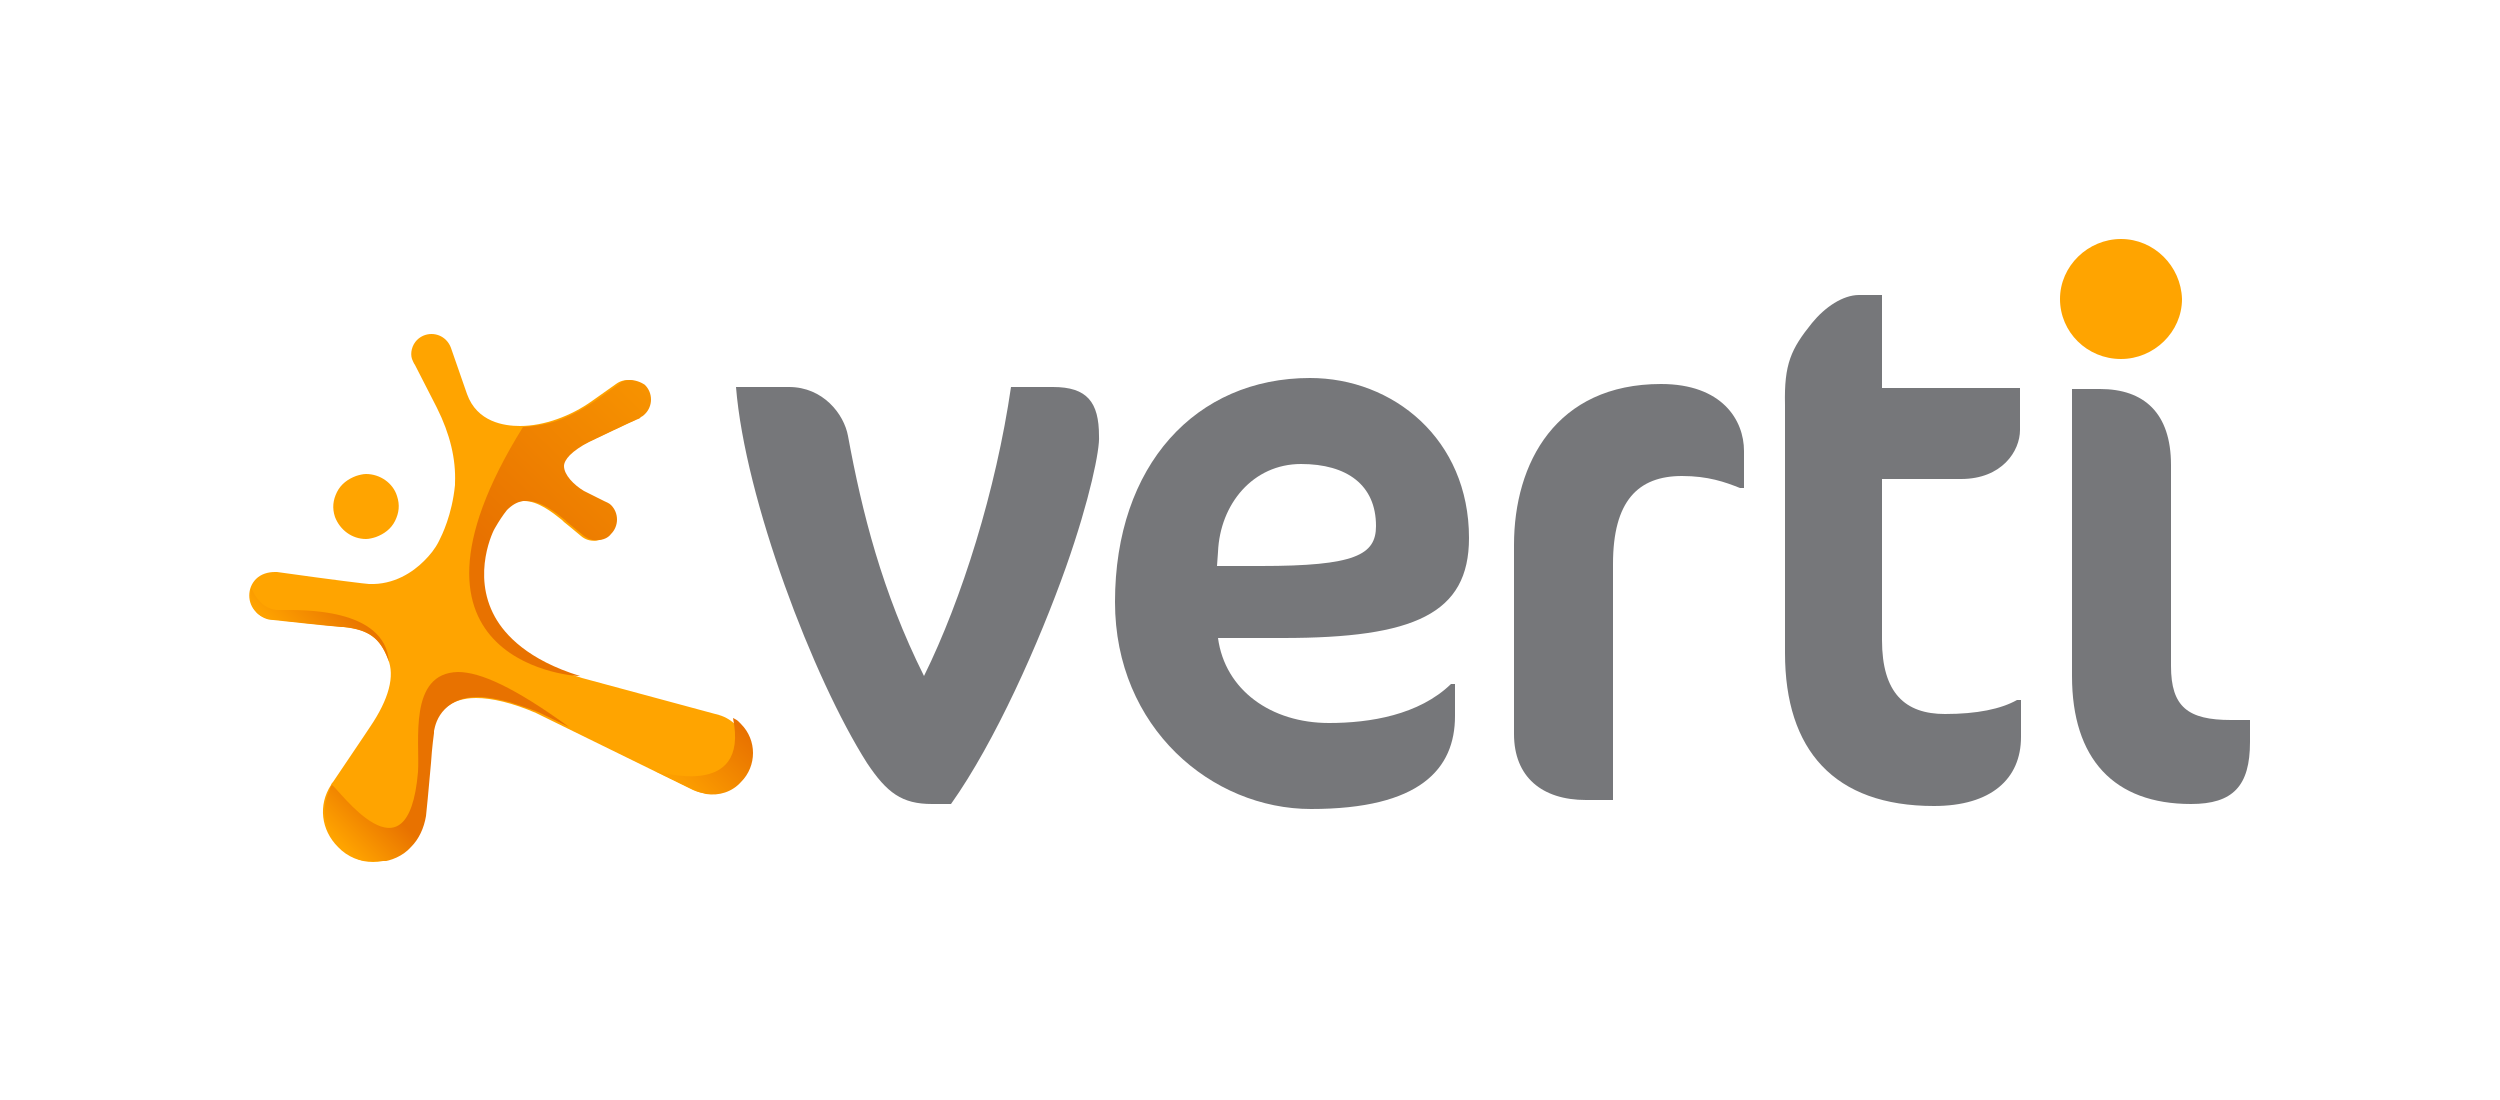
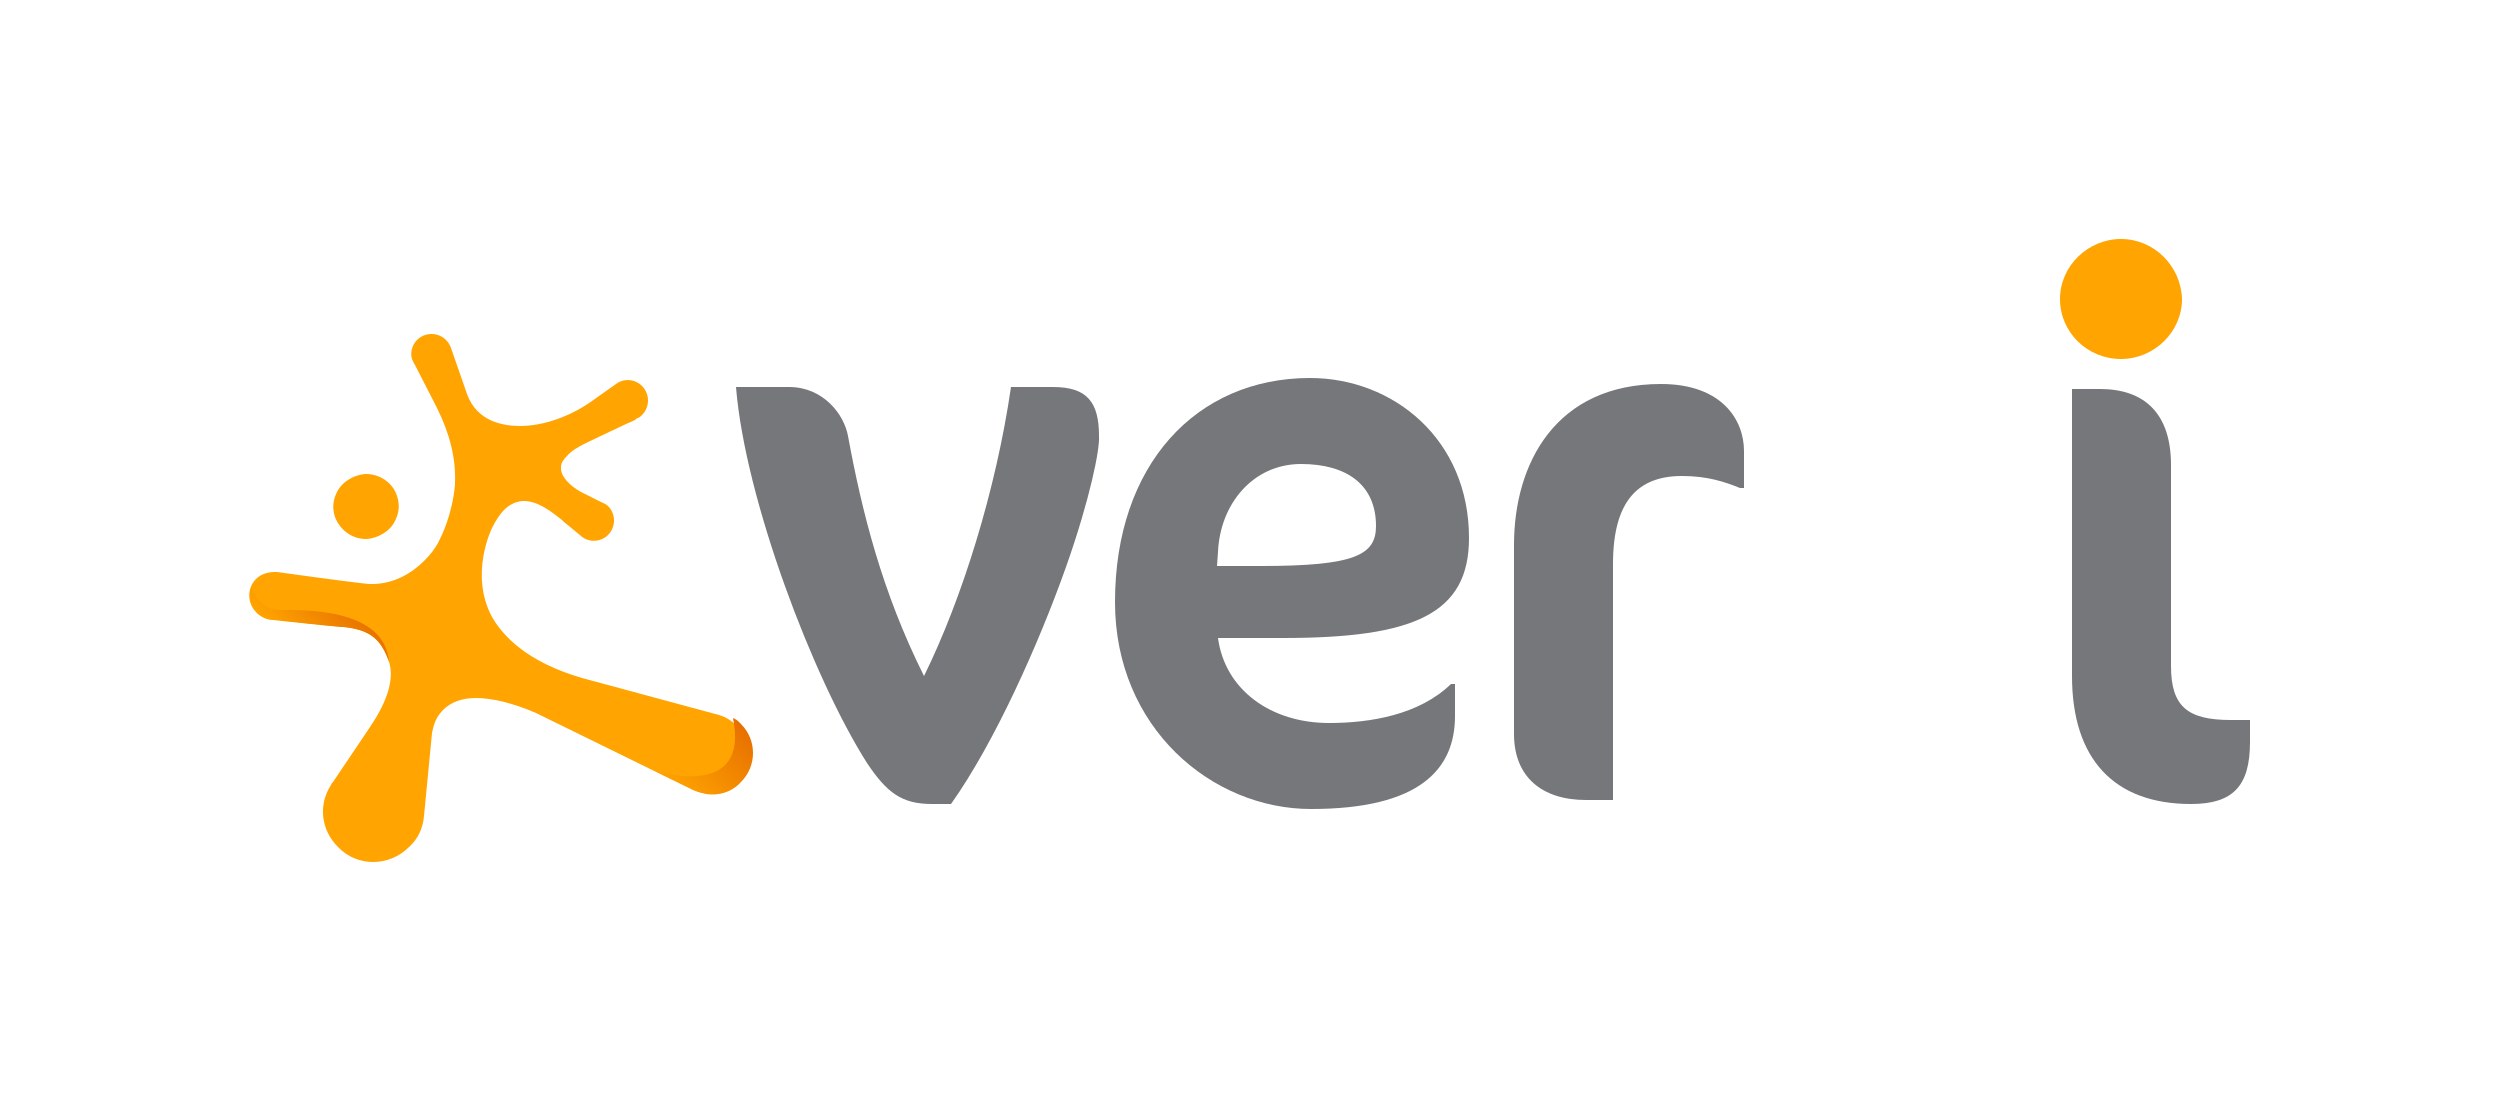
<svg xmlns="http://www.w3.org/2000/svg" xmlns:xlink="http://www.w3.org/1999/xlink" version="1.1" id="Capa_1" x="0px" y="0px" viewBox="0 0 250 110" style="enable-background:new 0 0 250 110;" xml:space="preserve">
  <style type="text/css">
	.st0{fill:#76777A;}
	.st1{fill:#FFA400;}
	
		.st2{clip-path:url(#SVGID_00000018228068514256273120000004764828830530879879_);fill:url(#SVGID_00000124859698720689203300000004006568044676785586_);}
	.st3{clip-path:url(#SVGID_00000119799200969308373650000008913649912414792833_);}
	
		.st4{clip-path:url(#SVGID_00000035506513038629774140000011449550099813063591_);fill:url(#SVGID_00000042731090043504065450000013640937396089546368_);}
	
		.st5{clip-path:url(#SVGID_00000183929025376449130070000007690235596608896427_);fill:url(#SVGID_00000080200911307899898000000014951884452833450368_);}
	.st6{clip-path:url(#SVGID_00000093172830991810819990000000951150698790369972_);}
	
		.st7{clip-path:url(#SVGID_00000145039667546040069770000000786542129744324772_);fill:url(#SVGID_00000085969702723026811510000008562892623915897735_);}
</style>
  <g>
    <path class="st0" d="M106.6,56.7c-2.7,7.6-7.1,17.5-11.5,23.7h-1.9c-3,0-4.5-1.1-6.5-4.1c-5.4-8.5-12.2-26.4-13.1-37.6h5.3   c3.4,0,5.5,2.7,5.9,4.9c1.4,7.6,3.4,15.6,7.6,24c3.8-7.7,7.2-18.6,8.7-28.9h4.2c3.4,0,4.6,1.5,4.6,4.9   C110,44.9,109,49.9,106.6,56.7" />
    <path class="st0" d="M128.3,63.8h-6.5c0.7,5.2,5.3,8.5,11.1,8.5c4.1,0,9-0.8,12.2-3.9h0.4v3.2c0,5.3-3.5,9.3-14.4,9.3   c-9.9,0-19.6-8.1-19.6-20.7c0-13.7,8.1-22.4,19.5-22.4c8.3,0,15.9,6.1,15.9,16C146.9,61.4,141.4,63.8,128.3,63.8 M130.1,46.4   c-4.8,0-8.1,4-8.3,8.8l-0.1,1.4h4.4c9.4,0,11.5-1.1,11.5-4C137.6,48.5,134.7,46.4,130.1,46.4" />
    <path class="st0" d="M174,48.8c-1.5-0.6-3.2-1.2-5.8-1.2c-4.4,0-6.9,2.5-6.9,8.8V80h-2.7c-4.4,0-7.2-2.3-7.2-6.6V54.5   c0-8.2,4.2-16.1,14.7-16.1c6.1,0,8.3,3.6,8.3,6.7v3.7H174" />
-     <path class="st0" d="M181.2,32.3c1.3-1.6,3.1-2.8,4.7-2.8h2.3v9.3H202V43c0,2.1-1.8,4.9-5.9,4.9h-7.9V64c0,5.3,2.3,7.4,6.3,7.4   c3.2,0,5.6-0.5,7.2-1.4h0.4v3.7c0,4.2-3,6.9-8.7,6.9c-10,0-14.9-5.6-14.9-15.3V40.5C178.4,36.4,179.1,34.9,181.2,32.3" />
    <path class="st0" d="M219.1,80.4c-7.7,0-11.9-4.5-11.9-12.8V38.9h2.8c4.4,0,7.1,2.4,7.1,7.6v20.1c0,4.1,1.7,5.4,6,5.4h1.9v2.2   C225,78.6,223.3,80.4,219.1,80.4" />
    <path class="st1" d="M74,78.2c-1.2,1.2-3.1,1.5-4.7,0.8l0,0l-15.7-7.7c-2.3-1-4.4-1.5-6-1.5c-1.4,0-2.5,0.4-3.3,1.2   c-0.9,0.9-1,1.9-1.1,2.3c0,0.1-0.8,8.3-0.8,8.3c-0.1,1.2-0.6,2.3-1.5,3.1c-2,2-5.2,2-7.1,0c-1.7-1.7-2-4.2-0.7-6.2h0   c0-0.1,0.2-0.3,0.2-0.3l3.1-4.6l0.6-0.9c1.9-2.8,2.5-5.1,1.8-6.8c-0.8-2.1-2-3-4.5-3.2c0,0-6-0.6-7.1-0.8c-0.6,0-1.2-0.3-1.6-0.7   c-0.9-0.9-0.9-2.4,0-3.3c0.5-0.5,1.2-0.7,1.9-0.7h0l0,0c0,0,0.1,0,0.2,0c5.7,0.8,9,1.2,9.2,1.2c2.5,0.1,4.4-1.2,5.5-2.3   c0.6-0.6,1.1-1.2,1.5-2c0.3-0.6,1.3-2.6,1.6-5.6l0-0.2c0.1-2.4-0.5-4.9-1.8-7.5l-0.1-0.2l-2.1-4.1c-0.1-0.1-0.3-0.6-0.3-0.6   c-0.2-0.6,0-1.4,0.5-1.9c0.8-0.8,2.1-0.8,2.9,0c0.2,0.2,0.4,0.5,0.5,0.8l1.6,4.6c1,2.8,3.7,3.2,5.3,3.2c2.4,0,5.1-1,7.2-2.5   l2.4-1.7c0.8-0.6,1.9-0.5,2.6,0.2c0.8,0.8,0.8,2.1,0,2.9c-0.1,0.1-0.2,0.2-0.4,0.3c-0.1,0-0.2,0.1-0.3,0.2   c-0.3,0.1-4.7,2.2-4.9,2.3c-0.8,0.4-1.5,0.8-1.9,1.3c-0.4,0.4-0.6,0.7-0.6,1.1c-0.1,0.9,0.9,1.9,2,2.5l2,1c0.2,0.1,0.5,0.2,0.7,0.4   c0.8,0.8,0.8,2.1,0,2.9c-0.7,0.7-1.9,0.8-2.7,0.1c-0.7-0.6-1.7-1.4-1.7-1.4l-0.2-0.2c-1-0.8-2.4-1.9-3.8-1.9c-0.7,0-1.4,0.3-2,0.9   c-0.4,0.4-0.8,1-1.2,1.8c0,0-2.3,4.6,0,8.9c1.1,1.9,3.5,4.5,9,6.1l13.7,3.7l0,0c0.7,0.2,1.3,0.6,1.8,1.1C75.6,74,75.6,76.6,74,78.2    M36.6,53.9c0.3,0,0.7-0.1,1-0.2c0.8-0.3,1.5-0.8,1.9-1.6c0.4-0.8,0.5-1.6,0.2-2.5c-0.4-1.3-1.7-2.2-3.1-2.2c-0.3,0-0.7,0.1-1,0.2   c-0.8,0.3-1.5,0.8-1.9,1.6c-0.4,0.8-0.5,1.6-0.2,2.5C34,53,35.2,53.9,36.6,53.9" />
    <g>
      <defs>
-         <path id="SVGID_1_" d="M63,38c-0.4,0-0.8,0.1-1.1,0.4l-2.4,1.7c-1,0.7-2.1,1.3-3.3,1.8c0,0,0,0,0,0c0,0,0,0,0,0     c-1.3,0.5-2.6,0.7-3.8,0.8c0,0,0,0,0,0c0,0,0,0,0,0c0,0,0,0-0.1,0c-14.9,24,5.9,25,5.7,24.9c-5.2-1.6-7.5-4.1-8.5-5.9     c-2.4-4.3-0.1-8.8,0-8.9c0.4-0.7,0.8-1.3,1.2-1.8c0.5-0.5,1-0.8,1.6-0.9c0.1,0,0.2,0,0.4,0c1.4,0,2.8,1.1,3.8,1.9l0.2,0.2     c0,0,1.1,0.9,1.7,1.4c0.4,0.3,0.9,0.5,1.4,0.4c0.5,0,1-0.2,1.3-0.6c0.8-0.8,0.8-2.1,0-2.9c-0.2-0.2-0.5-0.3-0.7-0.4l-2-1     c-1-0.6-2-1.6-2-2.5c0-0.3,0.2-0.7,0.6-1.1c0.4-0.4,1.1-0.9,1.9-1.3c0.2-0.1,4.6-2.2,4.9-2.3c0.1,0,0.2-0.1,0.3-0.2     c0.2-0.1,0.3-0.2,0.4-0.3c0.8-0.8,0.8-2.1,0-2.9C64.1,38.2,63.5,38,63,38C63,38,63,38,63,38" />
-       </defs>
+         </defs>
      <clipPath id="SVGID_00000079454086377158710900000012977376796765475003_">
        <use xlink:href="#SVGID_1_" style="overflow:visible;" />
      </clipPath>
      <linearGradient id="SVGID_00000127016744343504626940000005229538288823545258_" gradientUnits="userSpaceOnUse" x1="-62.851" y1="319.816" x2="-61.891" y2="319.816" gradientTransform="matrix(-25.045 25.735 -25.735 -25.045 6729.621 9657.402)">
        <stop offset="0" style="stop-color:#FFA400" />
        <stop offset="1" style="stop-color:#E87200" />
      </linearGradient>
      <polygon style="clip-path:url(#SVGID_00000079454086377158710900000012977376796765475003_);fill:url(#SVGID_00000127016744343504626940000005229538288823545258_);" points="    51,24.1 22.6,53.2 51.7,81.6 80.1,52.4   " />
    </g>
    <g>
      <defs>
-         <path id="SVGID_00000142167931903619683490000009532397681177190829_" d="M41.8,77.2c-1,11.6-8,1.6-8.6,1.3h0h0     c-0.1,0.1-0.2,0.3-0.2,0.4c0,0,0,0,0,0c0,0,0,0,0,0c-0.8,1.6-0.7,3.4,0.3,4.9c0.2,0.3,0.4,0.6,0.7,0.9c0.3,0.3,0.6,0.5,1,0.8     c0.9,0.6,2,0.8,3,0.7c1.1-0.1,2.3-0.6,3.1-1.5c0.8-0.8,1.3-1.9,1.5-3.1c0,0,0.3-2.9,0.5-5.3c0.1-1.6,0.3-3,0.3-3     c0-0.1,0-0.1,0-0.2c0.1-0.5,0.3-1.4,1.1-2.2c0.8-0.8,1.9-1.2,3.3-1.2c0.9,0,1.9,0.2,3.1,0.5c0.9,0.3,1.9,0.6,2.9,1l3.1,1.5     c-5.5-4-8.9-5.5-11.1-5.5C40.8,67.3,42,74.2,41.8,77.2" />
-       </defs>
+         </defs>
      <clipPath id="SVGID_00000098208243135015258310000001482406199414663811_">
        <use xlink:href="#SVGID_00000142167931903619683490000009532397681177190829_" style="overflow:visible;" />
      </clipPath>
      <g style="clip-path:url(#SVGID_00000098208243135015258310000001482406199414663811_);">
        <defs>
          <rect id="SVGID_00000006697864746566082490000008393320351795146123_" x="25" y="33.5" width="102.4" height="52.6" />
        </defs>
        <clipPath id="SVGID_00000119118340211426577190000000557441217964813476_">
          <use xlink:href="#SVGID_00000006697864746566082490000008393320351795146123_" style="overflow:visible;" />
        </clipPath>
        <linearGradient id="SVGID_00000086655269281777169990000013105481354955115155_" gradientUnits="userSpaceOnUse" x1="-83.559" y1="358.544" x2="-82.599" y2="358.544" gradientTransform="matrix(4.391 -4.391 4.391 4.391 -1164.665 -1847.988)">
          <stop offset="0" style="stop-color:#FFA400" />
          <stop offset="1" style="stop-color:#E87200" />
        </linearGradient>
        <polygon style="clip-path:url(#SVGID_00000119118340211426577190000000557441217964813476_);fill:url(#SVGID_00000086655269281777169990000013105481354955115155_);" points="     76.2,137.3 153.7,59.8 76.2,-17.7 -1.3,59.8    " />
      </g>
    </g>
    <g>
      <defs>
        <path id="SVGID_00000044157972003775988710000015165325179063679148_" d="M65.5,77.1l3.9,1.9l0,0l0,0c0.4,0.2,0.8,0.3,1.2,0.4     c1.3,0.2,2.6-0.2,3.5-1.2c1.6-1.6,1.6-4.2,0-5.8c-0.1-0.1-0.2-0.2-0.3-0.3c-0.1-0.1-0.3-0.2-0.5-0.3C75,80.1,65.7,77.1,65.5,77.1     " />
      </defs>
      <clipPath id="SVGID_00000065787820547571793920000003541393937464681614_">
        <use xlink:href="#SVGID_00000044157972003775988710000015165325179063679148_" style="overflow:visible;" />
      </clipPath>
      <linearGradient id="SVGID_00000042006656834676525640000007409118113126286487_" gradientUnits="userSpaceOnUse" x1="-77.292" y1="345.388" x2="-76.331" y2="345.388" gradientTransform="matrix(6.903 -6.904 6.903 6.904 -1783.337 -2838.911)">
        <stop offset="0" style="stop-color:#FFA400" />
        <stop offset="1" style="stop-color:#E87200" />
      </linearGradient>
      <polygon style="clip-path:url(#SVGID_00000065787820547571793920000003541393937464681614_);fill:url(#SVGID_00000042006656834676525640000007409118113126286487_);" points="    70.5,85.1 79.8,75.9 70.5,66.7 61.3,75.9   " />
    </g>
    <g>
      <defs>
        <path id="SVGID_00000080199545430718014630000000092321296991488428_" d="M25.1,58.9c-0.2,0.8,0,1.7,0.6,2.4     c0.4,0.4,1,0.7,1.6,0.7c1,0.1,5.5,0.6,6.8,0.7c0.2,0,0.3,0,0.3,0c0,0,0,0,0,0c2.5,0.3,3.6,1.1,4.4,3.2c0,0.1,0.1,0.2,0.1,0.3     c-0.4-5.5-8.9-5.2-10.9-5.2c-2.1,0.1-2.9-2.3-2.9-2.3C25.1,58.8,25.1,58.8,25.1,58.9" />
      </defs>
      <clipPath id="SVGID_00000156545790892899345400000004560168528043912841_">
        <use xlink:href="#SVGID_00000080199545430718014630000000092321296991488428_" style="overflow:visible;" />
      </clipPath>
      <g style="clip-path:url(#SVGID_00000156545790892899345400000004560168528043912841_);">
        <defs>
          <rect id="SVGID_00000183939856506325522070000015189258345355684746_" x="25" y="33.5" width="102.4" height="52.6" />
        </defs>
        <clipPath id="SVGID_00000052786480946624665700000003517189711187775386_">
          <use xlink:href="#SVGID_00000183939856506325522070000015189258345355684746_" style="overflow:visible;" />
        </clipPath>
        <linearGradient id="SVGID_00000111909371094619416510000002127518445535322033_" gradientUnits="userSpaceOnUse" x1="-80.982" y1="356.384" x2="-80.022" y2="356.384" gradientTransform="matrix(5.165 -5.165 5.165 5.165 -1372.155 -2173.305)">
          <stop offset="0" style="stop-color:#FFA400" />
          <stop offset="1" style="stop-color:#E87200" />
        </linearGradient>
        <polygon style="clip-path:url(#SVGID_00000052786480946624665700000003517189711187775386_);fill:url(#SVGID_00000111909371094619416510000002127518445535322033_);" points="     76.2,137.3 153.7,59.8 76.2,-17.7 -1.3,59.8    " />
      </g>
    </g>
    <path class="st1" d="M212.1,23.9c-3.3,0-6.1,2.7-6.1,6c0,3.3,2.7,6,6.1,6c3.3,0,6.1-2.7,6.1-6C218.1,26.6,215.4,23.9,212.1,23.9" />
  </g>
</svg>